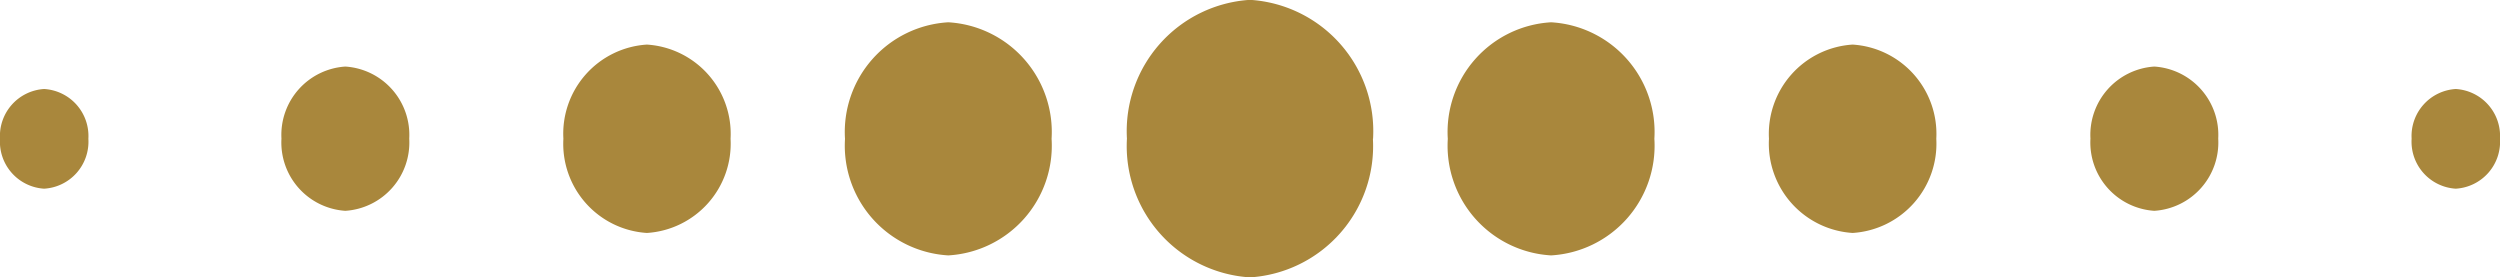
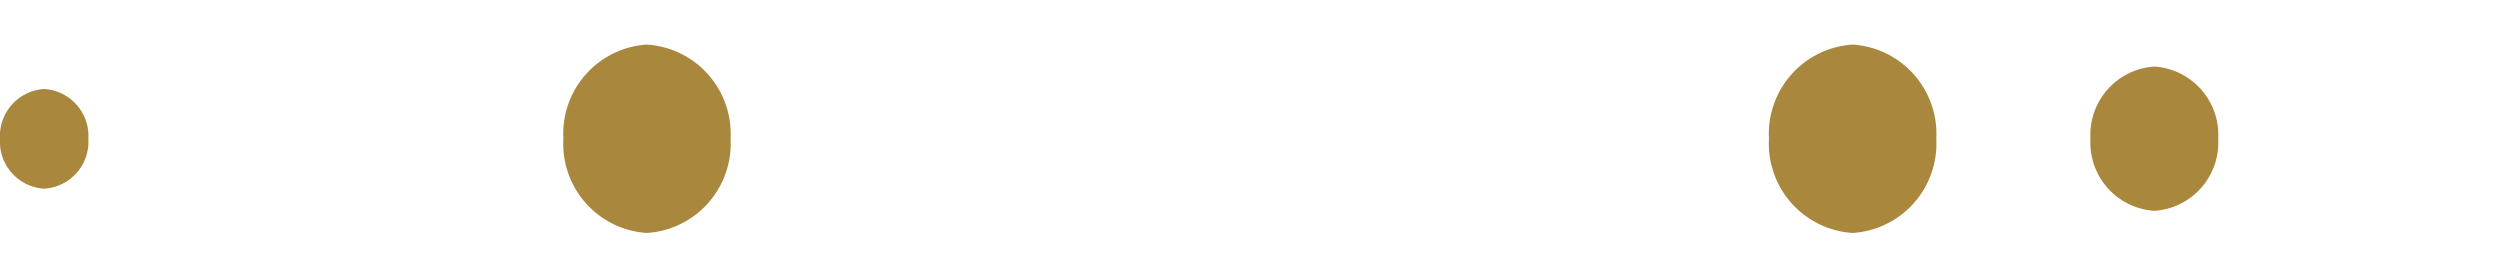
<svg xmlns="http://www.w3.org/2000/svg" width="15.926" height="1.767" viewBox="0 0 15.926 1.767">
  <g id="dot_patern_mini" transform="translate(-733.001 -8273.591)">
    <path id="Tracé_3778" data-name="Tracé 3778" d="M-.124-.034A.3.3,0,0,1-.406.284.3.3,0,0,1-.687-.034.3.3,0,0,1-.406-.351a.3.3,0,0,1,.282.317" transform="translate(733.688 8274.509)" fill="#a9873c" />
-     <path id="Tracé_3779" data-name="Tracé 3779" d="M-.179-.049A.436.436,0,0,1-.586.411.436.436,0,0,1-.993-.049.436.436,0,0,1-.586-.508a.436.436,0,0,1,.407.459" transform="translate(735.787 8274.523)" fill="#a9873c" />
    <path id="Tracé_3780" data-name="Tracé 3780" d="M-.234-.064a.57.57,0,0,1-.533.6.569.569,0,0,1-.532-.6.569.569,0,0,1,.532-.6.57.57,0,0,1,.533.6" transform="translate(737.889 8274.539)" fill="#a9873c" />
-     <path id="Tracé_3781" data-name="Tracé 3781" d="M-.29-.079A.7.7,0,0,1-.948.664a.7.7,0,0,1-.658-.742A.7.7,0,0,1-.948-.821.7.7,0,0,1-.29-.079" transform="translate(739.99 8274.554)" fill="#a9873c" />
-     <path id="Tracé_3782" data-name="Tracé 3782" d="M-.345-.093A.838.838,0,0,1-1.128.79a.838.838,0,0,1-.784-.884.838.838,0,0,1,.784-.884.838.838,0,0,1,.784.884" transform="translate(742.092 8274.568)" fill="#a9873c" />
-     <path id="Tracé_3783" data-name="Tracé 3783" d="M-.29-.079A.7.7,0,0,1-.948.664a.7.7,0,0,1-.658-.742A.7.7,0,0,1-.948-.821.7.7,0,0,1-.29-.079" transform="translate(743.83 8274.554)" fill="#a9873c" />
    <path id="Tracé_3784" data-name="Tracé 3784" d="M-.234-.064a.57.57,0,0,1-.533.6.57.57,0,0,1-.533-.6.57.57,0,0,1,.533-.6.57.57,0,0,1,.533.6" transform="translate(745.57 8274.539)" fill="#a9873c" />
    <path id="Tracé_3785" data-name="Tracé 3785" d="M-.179-.049A.436.436,0,0,1-.586.411.436.436,0,0,1-.993-.049.436.436,0,0,1-.586-.508a.436.436,0,0,1,.407.459" transform="translate(747.311 8274.523)" fill="#a9873c" />
-     <path id="Tracé_3786" data-name="Tracé 3786" d="M-.124-.034A.3.3,0,0,1-.406.284.3.3,0,0,1-.687-.034.3.3,0,0,1-.406-.351a.3.3,0,0,1,.282.317" transform="translate(749.051 8274.509)" fill="#a9873c" />
  </g>
</svg>